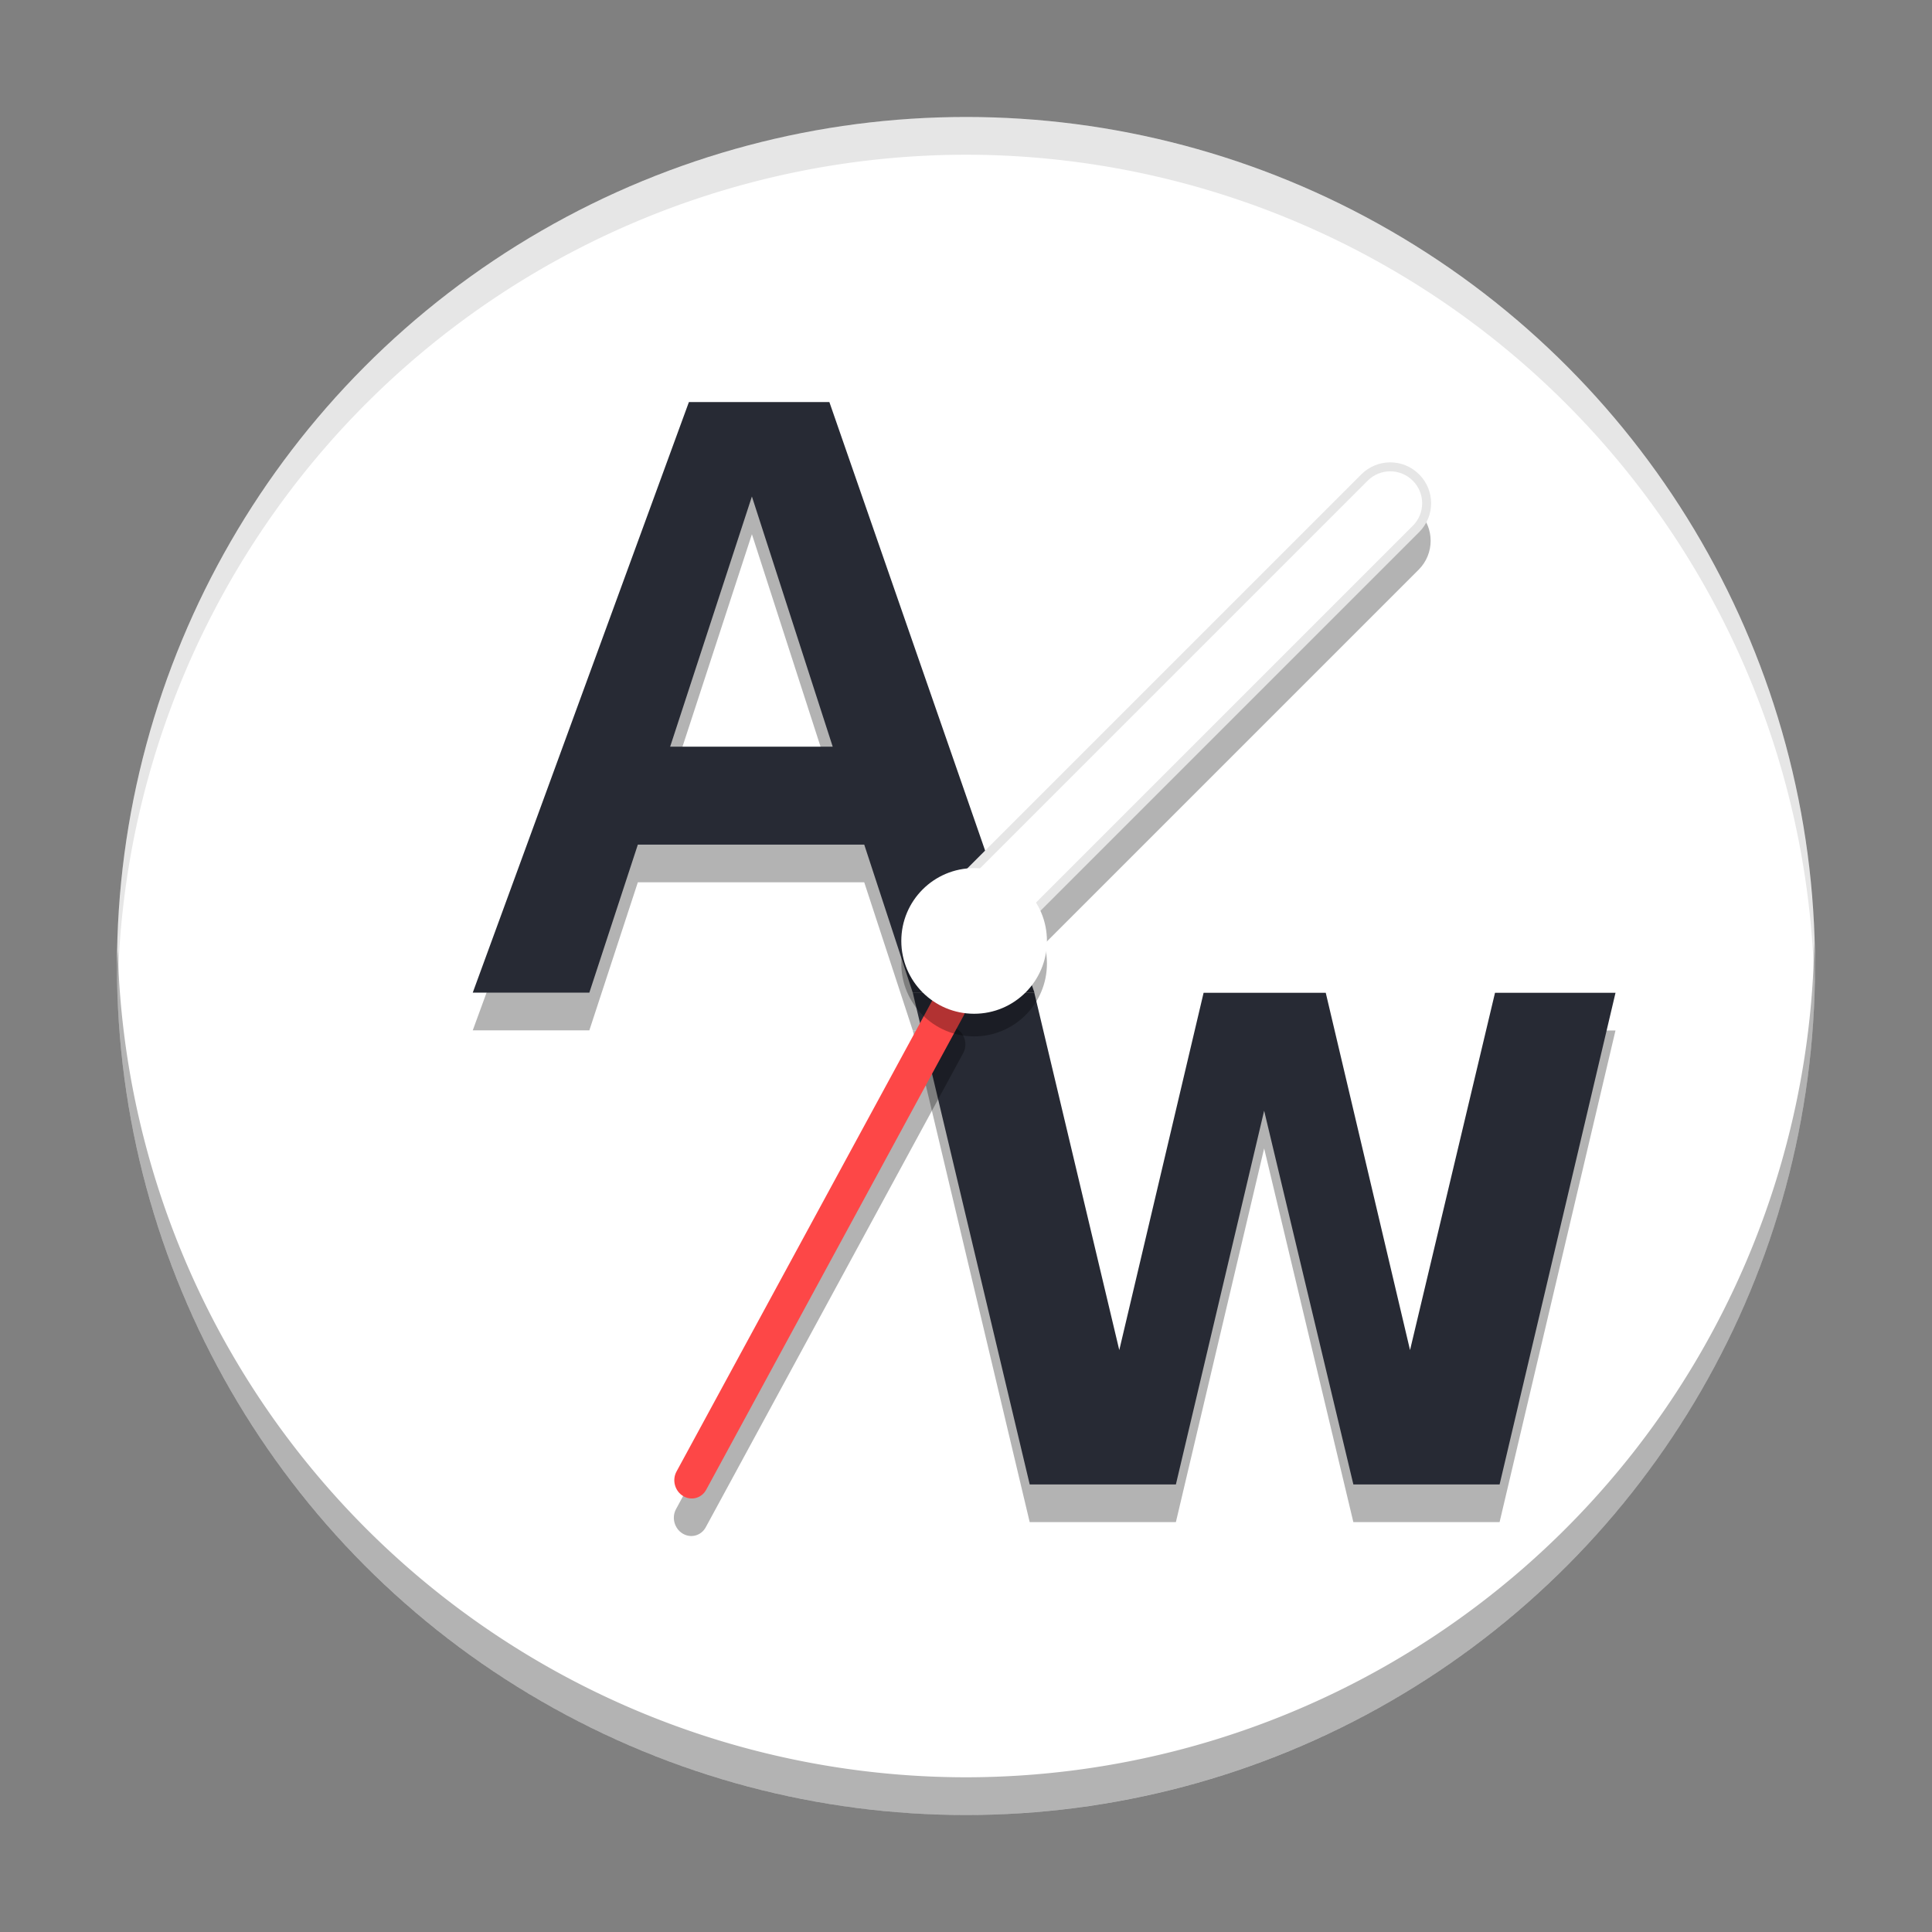
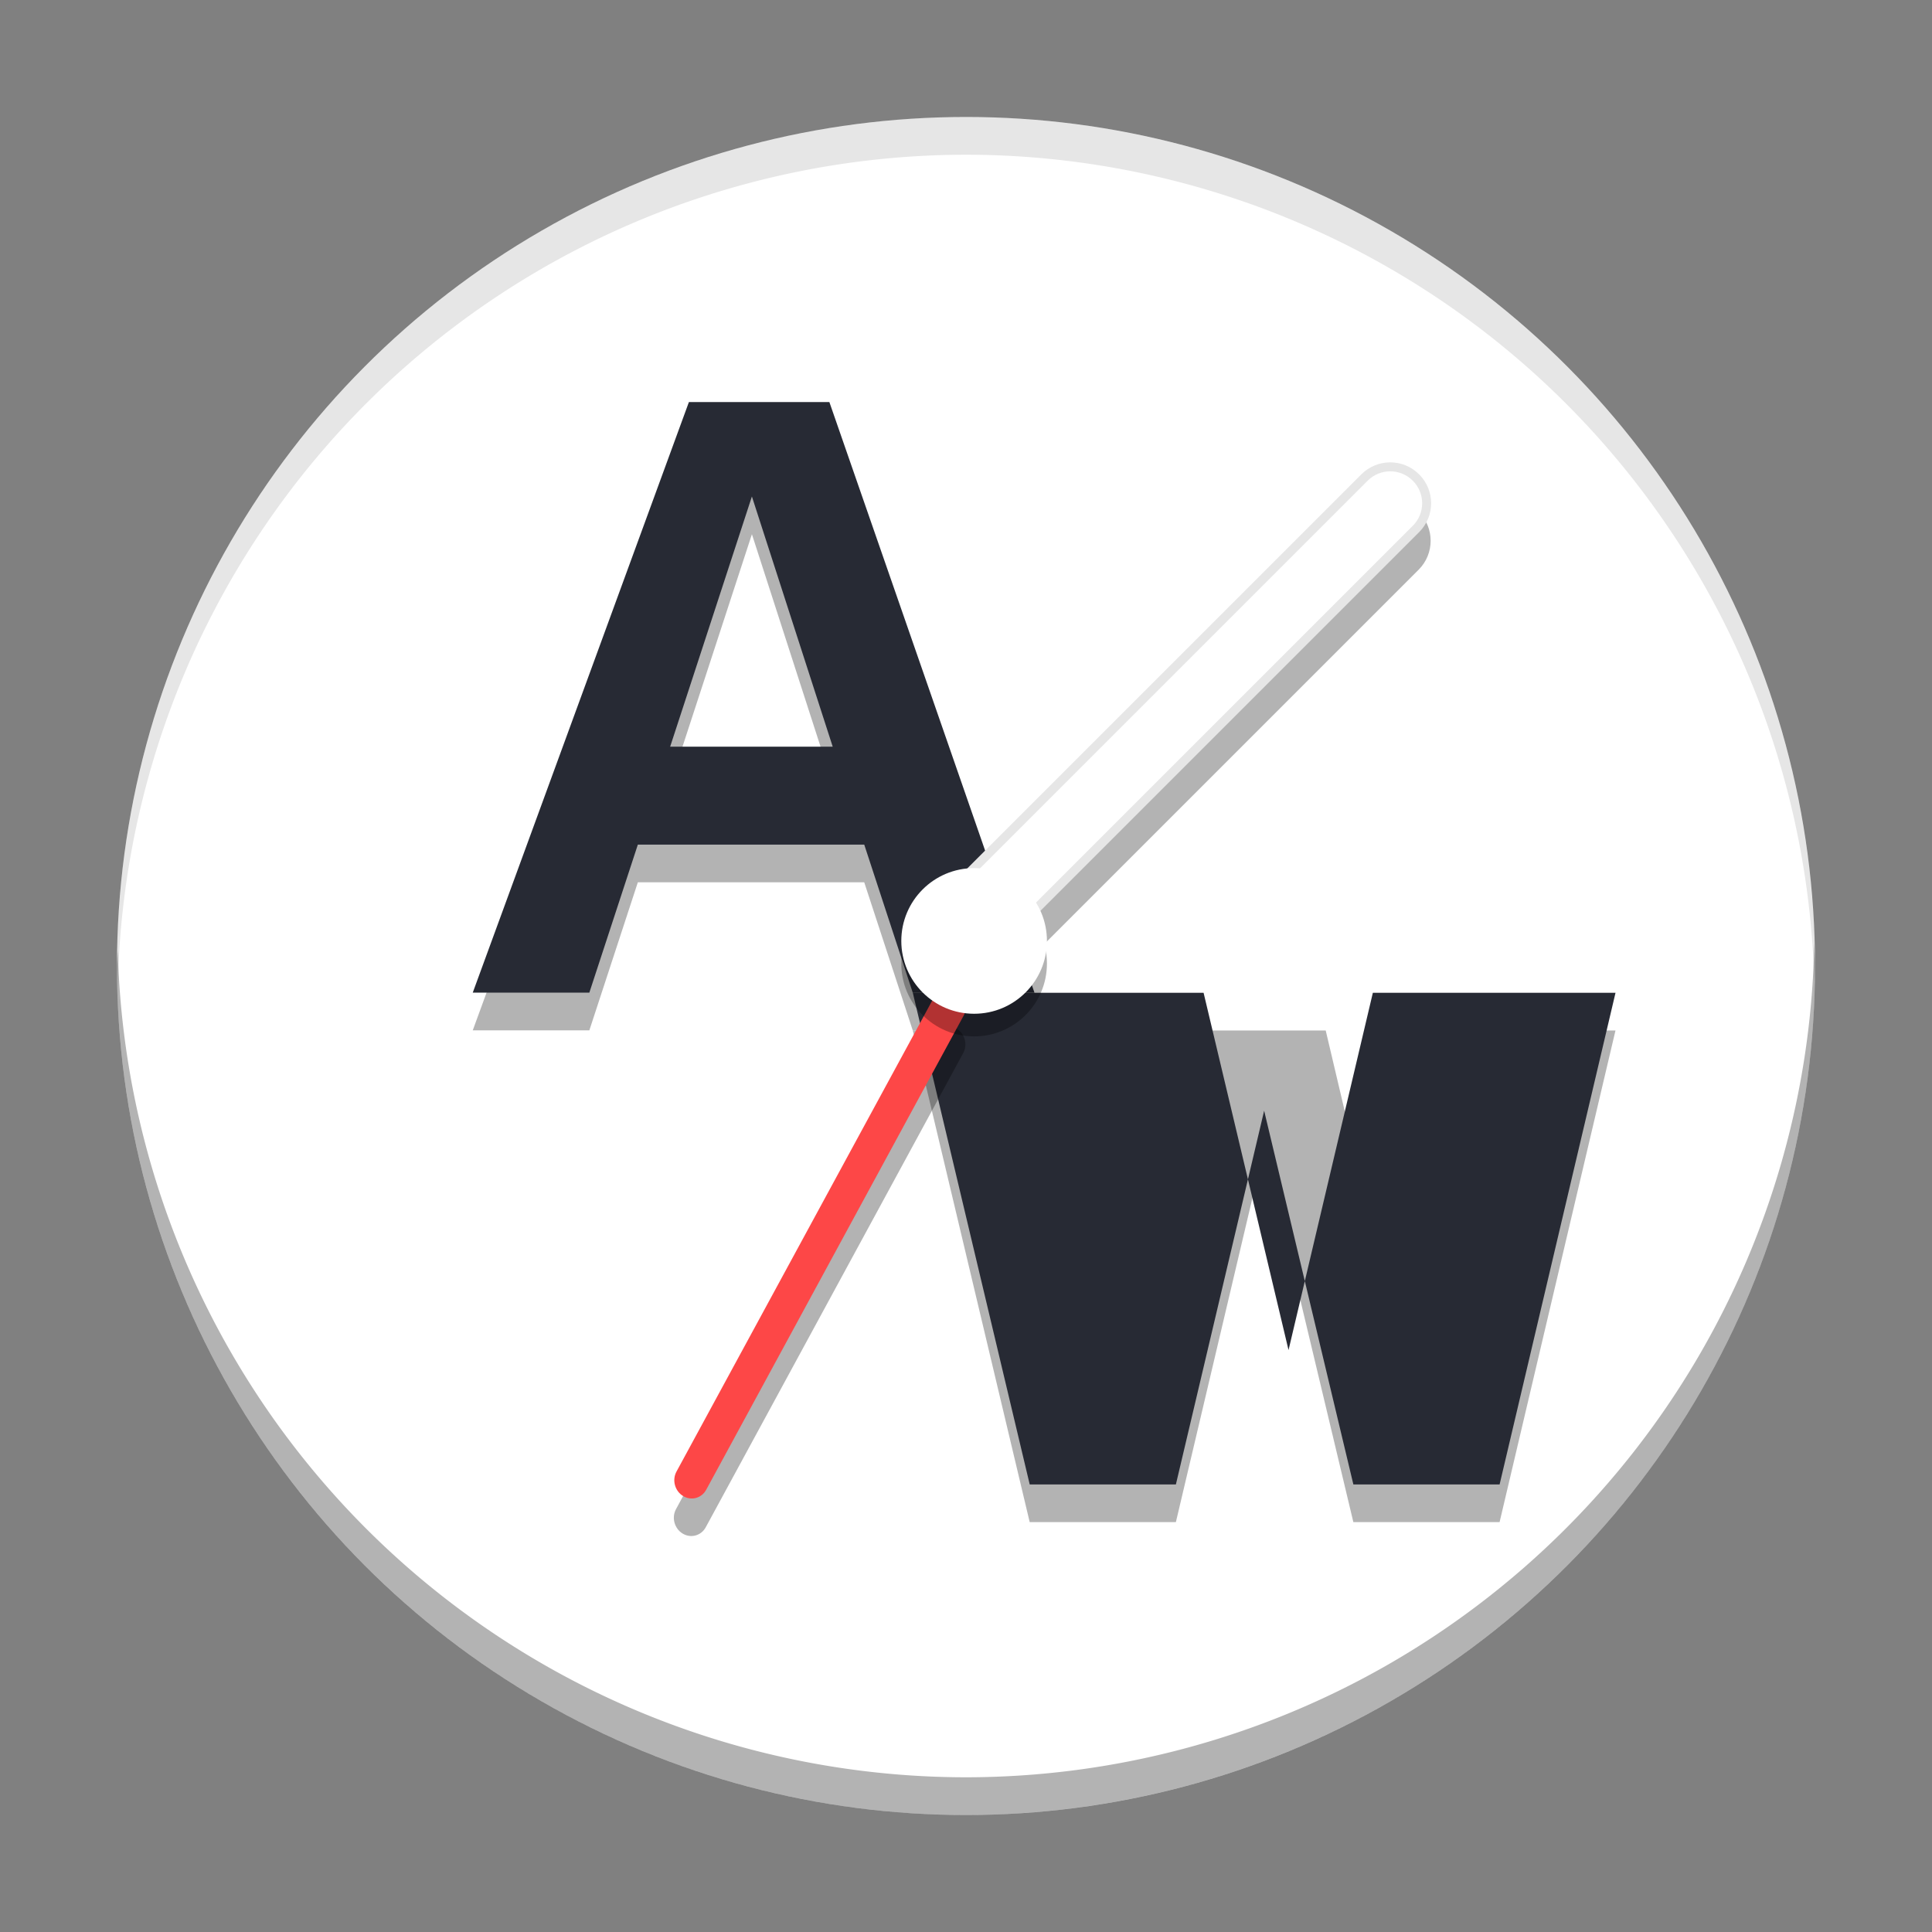
<svg xmlns="http://www.w3.org/2000/svg" width="512" height="512" version="1">
  <rect width="100%" height="100%" fill="#808080" stroke="none" />
  <defs>
    <clipPath>
      <rect width="384" height="384" />
    </clipPath>
    <clipPath>
      <rect width="384" height="384" />
    </clipPath>
    <clipPath>
      <rect width="384" height="384" />
    </clipPath>
    <clipPath>
      <rect width="384" height="384" />
    </clipPath>
    <clipPath>
      <rect width="384" height="384" />
    </clipPath>
    <clipPath>
      <rect width="384" height="384" />
    </clipPath>
    <clipPath>
      <rect width="384" height="384" />
    </clipPath>
    <clipPath>
      <rect width="384" height="384" />
    </clipPath>
    <clipPath>
      <rect width="384" height="384" />
    </clipPath>
    <clipPath>
      <rect width="384" height="384" />
    </clipPath>
    <clipPath>
      <rect width="384" height="384" />
    </clipPath>
    <clipPath>
      <rect width="384" height="384" />
    </clipPath>
    <clipPath>
      <rect width="384" height="384" />
    </clipPath>
    <clipPath>
      <rect width="384" height="384" />
    </clipPath>
    <clipPath>
      <rect width="384" height="384" />
    </clipPath>
    <clipPath>
      <rect width="384" height="384" />
    </clipPath>
    <clipPath>
      <rect width="384" height="384" />
    </clipPath>
    <clipPath>
      <rect width="384" height="384" />
    </clipPath>
    <clipPath>
      <rect width="384" height="384" />
    </clipPath>
    <clipPath>
      <rect width="384" height="384" />
    </clipPath>
    <clipPath>
      <rect width="384" height="384" />
    </clipPath>
    <clipPath>
      <rect width="384" height="384" />
    </clipPath>
    <clipPath>
      <rect width="384" height="384" />
    </clipPath>
    <clipPath>
      <rect width="384" height="384" />
    </clipPath>
    <clipPath>
      <rect width="384" height="384" />
    </clipPath>
    <clipPath>
      <rect width="384" height="384" />
    </clipPath>
    <clipPath>
      <rect width="384" height="384" />
    </clipPath>
    <clipPath>
      <rect width="384" height="384" />
    </clipPath>
    <clipPath>
      <rect width="384" height="384" />
    </clipPath>
    <clipPath>
      <rect width="384" height="384" />
    </clipPath>
    <clipPath>
      <rect width="384" height="384" />
    </clipPath>
    <clipPath>
      <rect width="384" height="384" />
    </clipPath>
    <clipPath>
      <rect width="384" height="384" />
    </clipPath>
    <clipPath>
      <rect width="384" height="384" />
    </clipPath>
    <clipPath>
      <rect width="384" height="384" />
    </clipPath>
    <clipPath>
      <rect width="384" height="384" />
    </clipPath>
    <clipPath>
      <rect width="384" height="384" />
    </clipPath>
    <clipPath>
      <rect width="384" height="384" />
    </clipPath>
    <clipPath>
      <rect width="384" height="384" />
    </clipPath>
    <clipPath>
      <rect width="384" height="384" />
    </clipPath>
    <clipPath>
      <rect width="384" height="384" />
    </clipPath>
    <clipPath>
      <rect width="384" height="384" />
    </clipPath>
    <clipPath>
      <rect width="384" height="384" />
    </clipPath>
    <clipPath>
      <rect width="384" height="384" />
    </clipPath>
    <clipPath>
      <rect width="384" height="384" />
    </clipPath>
    <clipPath>
      <rect width="384" height="384" />
    </clipPath>
    <clipPath>
      <rect width="384" height="384" />
    </clipPath>
    <clipPath>
      <rect width="384" height="384" />
    </clipPath>
    <clipPath>
      <rect width="384" height="384" />
    </clipPath>
    <clipPath>
      <rect width="384" height="384" />
    </clipPath>
    <clipPath id="c">
      <path d="m111 119h177v23h-177z" />
    </clipPath>
    <clipPath>
      <path d="m368.64 199.88c0-93.234-75.602-168.75-168.75-168.75-93.152 0-168.75 75.516-168.75 168.75s75.598 168.75 168.75 168.75c93.148 0 168.75-75.516 168.75-168.75z" />
    </clipPath>
    <clipPath id="b">
      <path d="m177 130h45v89h-45z" />
    </clipPath>
    <clipPath>
-       <path d="m368.64 199.88c0-93.234-75.602-168.75-168.75-168.75-93.152 0-168.75 75.516-168.75 168.75s75.598 168.75 168.75 168.75c93.148 0 168.75-75.516 168.75-168.75z" />
-     </clipPath>
+       </clipPath>
    <clipPath id="a">
      <path d="m111 207h177v89h-177z" />
    </clipPath>
    <clipPath>
      <path d="m368.64 199.88c0-93.234-75.602-168.75-168.75-168.75-93.152 0-168.75 75.516-168.75 168.75s75.598 168.75 168.75 168.75c93.148 0 168.75-75.516 168.75-168.75z" />
    </clipPath>
    <clipPath id="d">
      <rect width="384" height="384" />
    </clipPath>
    <g clip-path="url(#d)">
      <g clip-path="url(#c)" />
      <g clip-path="url(#b)" />
      <g clip-path="url(#a)" />
    </g>
    <clipPath>
      <rect width="384" height="384" />
    </clipPath>
    <clipPath>
      <rect width="384" height="384" />
    </clipPath>
    <clipPath>
      <rect width="384" height="384" />
    </clipPath>
    <clipPath>
      <rect width="384" height="384" />
    </clipPath>
    <clipPath>
      <rect width="384" height="384" />
    </clipPath>
    <clipPath>
      <rect width="384" height="384" />
    </clipPath>
    <clipPath>
      <rect width="384" height="384" />
    </clipPath>
    <clipPath>
      <rect width="384" height="384" />
    </clipPath>
    <clipPath>
      <rect width="384" height="384" />
    </clipPath>
    <clipPath>
      <rect width="384" height="384" />
    </clipPath>
    <clipPath>
      <rect width="384" height="384" />
    </clipPath>
  </defs>
  <circle cx="256" cy="256" r="225" fill="#fff" style="paint-order:stroke markers fill" />
  <path d="m182.57 116.54-57.285 156.51h30.9l12.851-39.236h59.994l12.851 39.236h32.254l-54.356-156.51zm16.694 25.03 21.418 66.304h-43.079zm42.639 131.53 30.977 130.28h38.74l23.39-99.043 23.643 99.043h38.751l30.713-130.28h-31.935l-22.52 94.682-22.332-94.682h-32.375l-22.343 94.682-22.509-94.682z" opacity=".3" />
  <g transform="matrix(8.288 0 0 8.288 11.489 -15.248)" aria-label="A">
-     <path d="m20.642 14.695-6.912 18.885h3.728l1.551-4.734h7.239l1.551 4.734h3.892l-6.558-18.885zm2.014 3.02 2.584 8h-5.198zm5.145 15.87 3.738 15.72h4.674l2.822-11.95 2.853 11.95h4.676l3.706-15.72h-3.853l-2.717 11.424-2.695-11.424h-3.906l-2.696 11.424-2.716-11.424z" fill="#272a34" stroke-width=".68" />
+     <path d="m20.642 14.695-6.912 18.885h3.728l1.551-4.734h7.239l1.551 4.734h3.892l-6.558-18.885zm2.014 3.02 2.584 8h-5.198zm5.145 15.87 3.738 15.72h4.674l2.822-11.95 2.853 11.95h4.676l3.706-15.72h-3.853h-3.906l-2.696 11.424-2.716-11.424z" fill="#272a34" stroke-width=".68" />
  </g>
  <g transform="matrix(1.333 0 0 1.333 6.4e-6 -5)">
    <path d="m276.3 103.13c-2.078 0-4.161 0.799-5.748 2.386l-80.127 80.127-6e-3 -6e-3v-1e-3l-9.946 11.251c1.459 1.292 3.29 1.818 5.095 1.787 0.367 0.691 0.762 1.376 1.345 1.963l0.262 0.262h0.135c3.188 2.833 8.041 2.796 11.096-0.259l83.638-83.637c3.17-3.17 3.17-8.317 0-11.487-1.587-1.587-3.669-2.386-5.744-2.386zm-88.03 104.63c-1.082 0.065-2.103 0.676-2.675 1.726l-51.195 94.285c-0.914 1.68-0.333 3.852 1.296 4.852 1.629 1.004 3.691 0.449 4.606-1.23l51.196-94.285c0.914-1.68 0.331-3.852-1.298-4.852-0.611-0.376-1.281-0.534-1.931-0.495z" color="#000000" color-rendering="auto" dominant-baseline="auto" image-rendering="auto" opacity=".3" shape-rendering="auto" solid-color="#000000" style="font-feature-settings:normal;font-variant-alternates:normal;font-variant-caps:normal;font-variant-ligatures:normal;font-variant-numeric:normal;font-variant-position:normal;isolation:auto;mix-blend-mode:normal;shape-padding:0;text-decoration-color:#000000;text-decoration-line:none;text-decoration-style:solid;text-indent:0;text-orientation:mixed;text-transform:none;white-space:normal" />
    <path d="m276.39 96.562c-1.852 0-3.699 0.707-5.117 2.125l-80.762 80.762c-0.184-0.211-0.379-0.414-0.594-0.605l-8.762 9.918c1.43 1.266 3.246 1.797 5 1.629 0.352 0.781 0.84 1.516 1.48 2.16h4e-3c2.832 2.832 7.394 2.832 10.227 0l83.637-83.637c2.832-2.832 2.832-7.394 0-10.227-1.418-1.418-3.266-2.125-5.113-2.125z" fill="#fff" stroke="#e6e6e6" stroke-width="1.782" />
    <path d="m134.49 296.31 51.195-94.285c0.914-1.68 2.977-2.234 4.606-1.23 1.629 1 2.211 3.172 1.297 4.852l-51.195 94.285c-0.914 1.68-2.977 2.234-4.606 1.23-1.629-1-2.211-3.172-1.297-4.852z" fill="#fd4747" />
    <path d="m208.14 195.32c-4e-3 7.992-6.484 14.473-14.477 14.473-7.996 0-14.477-6.481-14.477-14.473-4e-3 -7.996 6.481-14.48 14.477-14.48 7.996 0 14.48 6.484 14.477 14.48" fill="#030000" opacity=".3" />
    <path d="m208.14 190.82c-4e-3 7.992-6.484 14.473-14.477 14.473-7.996 0-14.477-6.481-14.477-14.473-4e-3 -7.996 6.481-14.48 14.477-14.48 7.996 0 14.48 6.484 14.477 14.48" fill="#fff" />
  </g>
  <path d="m480.79 250.15a225 225 0 0 1-224.79 220.85 225 225 0 0 1-224.79-219.15 225 225 0 0 0-0.207 4.146 225 225 0 0 0 225 225 225 225 0 0 0 225-225 225 225 0 0 0-0.207-5.854z" opacity=".3" style="paint-order:stroke markers fill" />
  <path d="m256 31a225 225 0 0 0-225 225 225 225 0 0 0 0.207 5.854 225 225 0 0 1 224.79-220.85 225 225 0 0 1 224.79 219.15 225 225 0 0 0 0.207-4.146 225 225 0 0 0-225-225z" opacity=".1" style="paint-order:stroke markers fill" />
</svg>